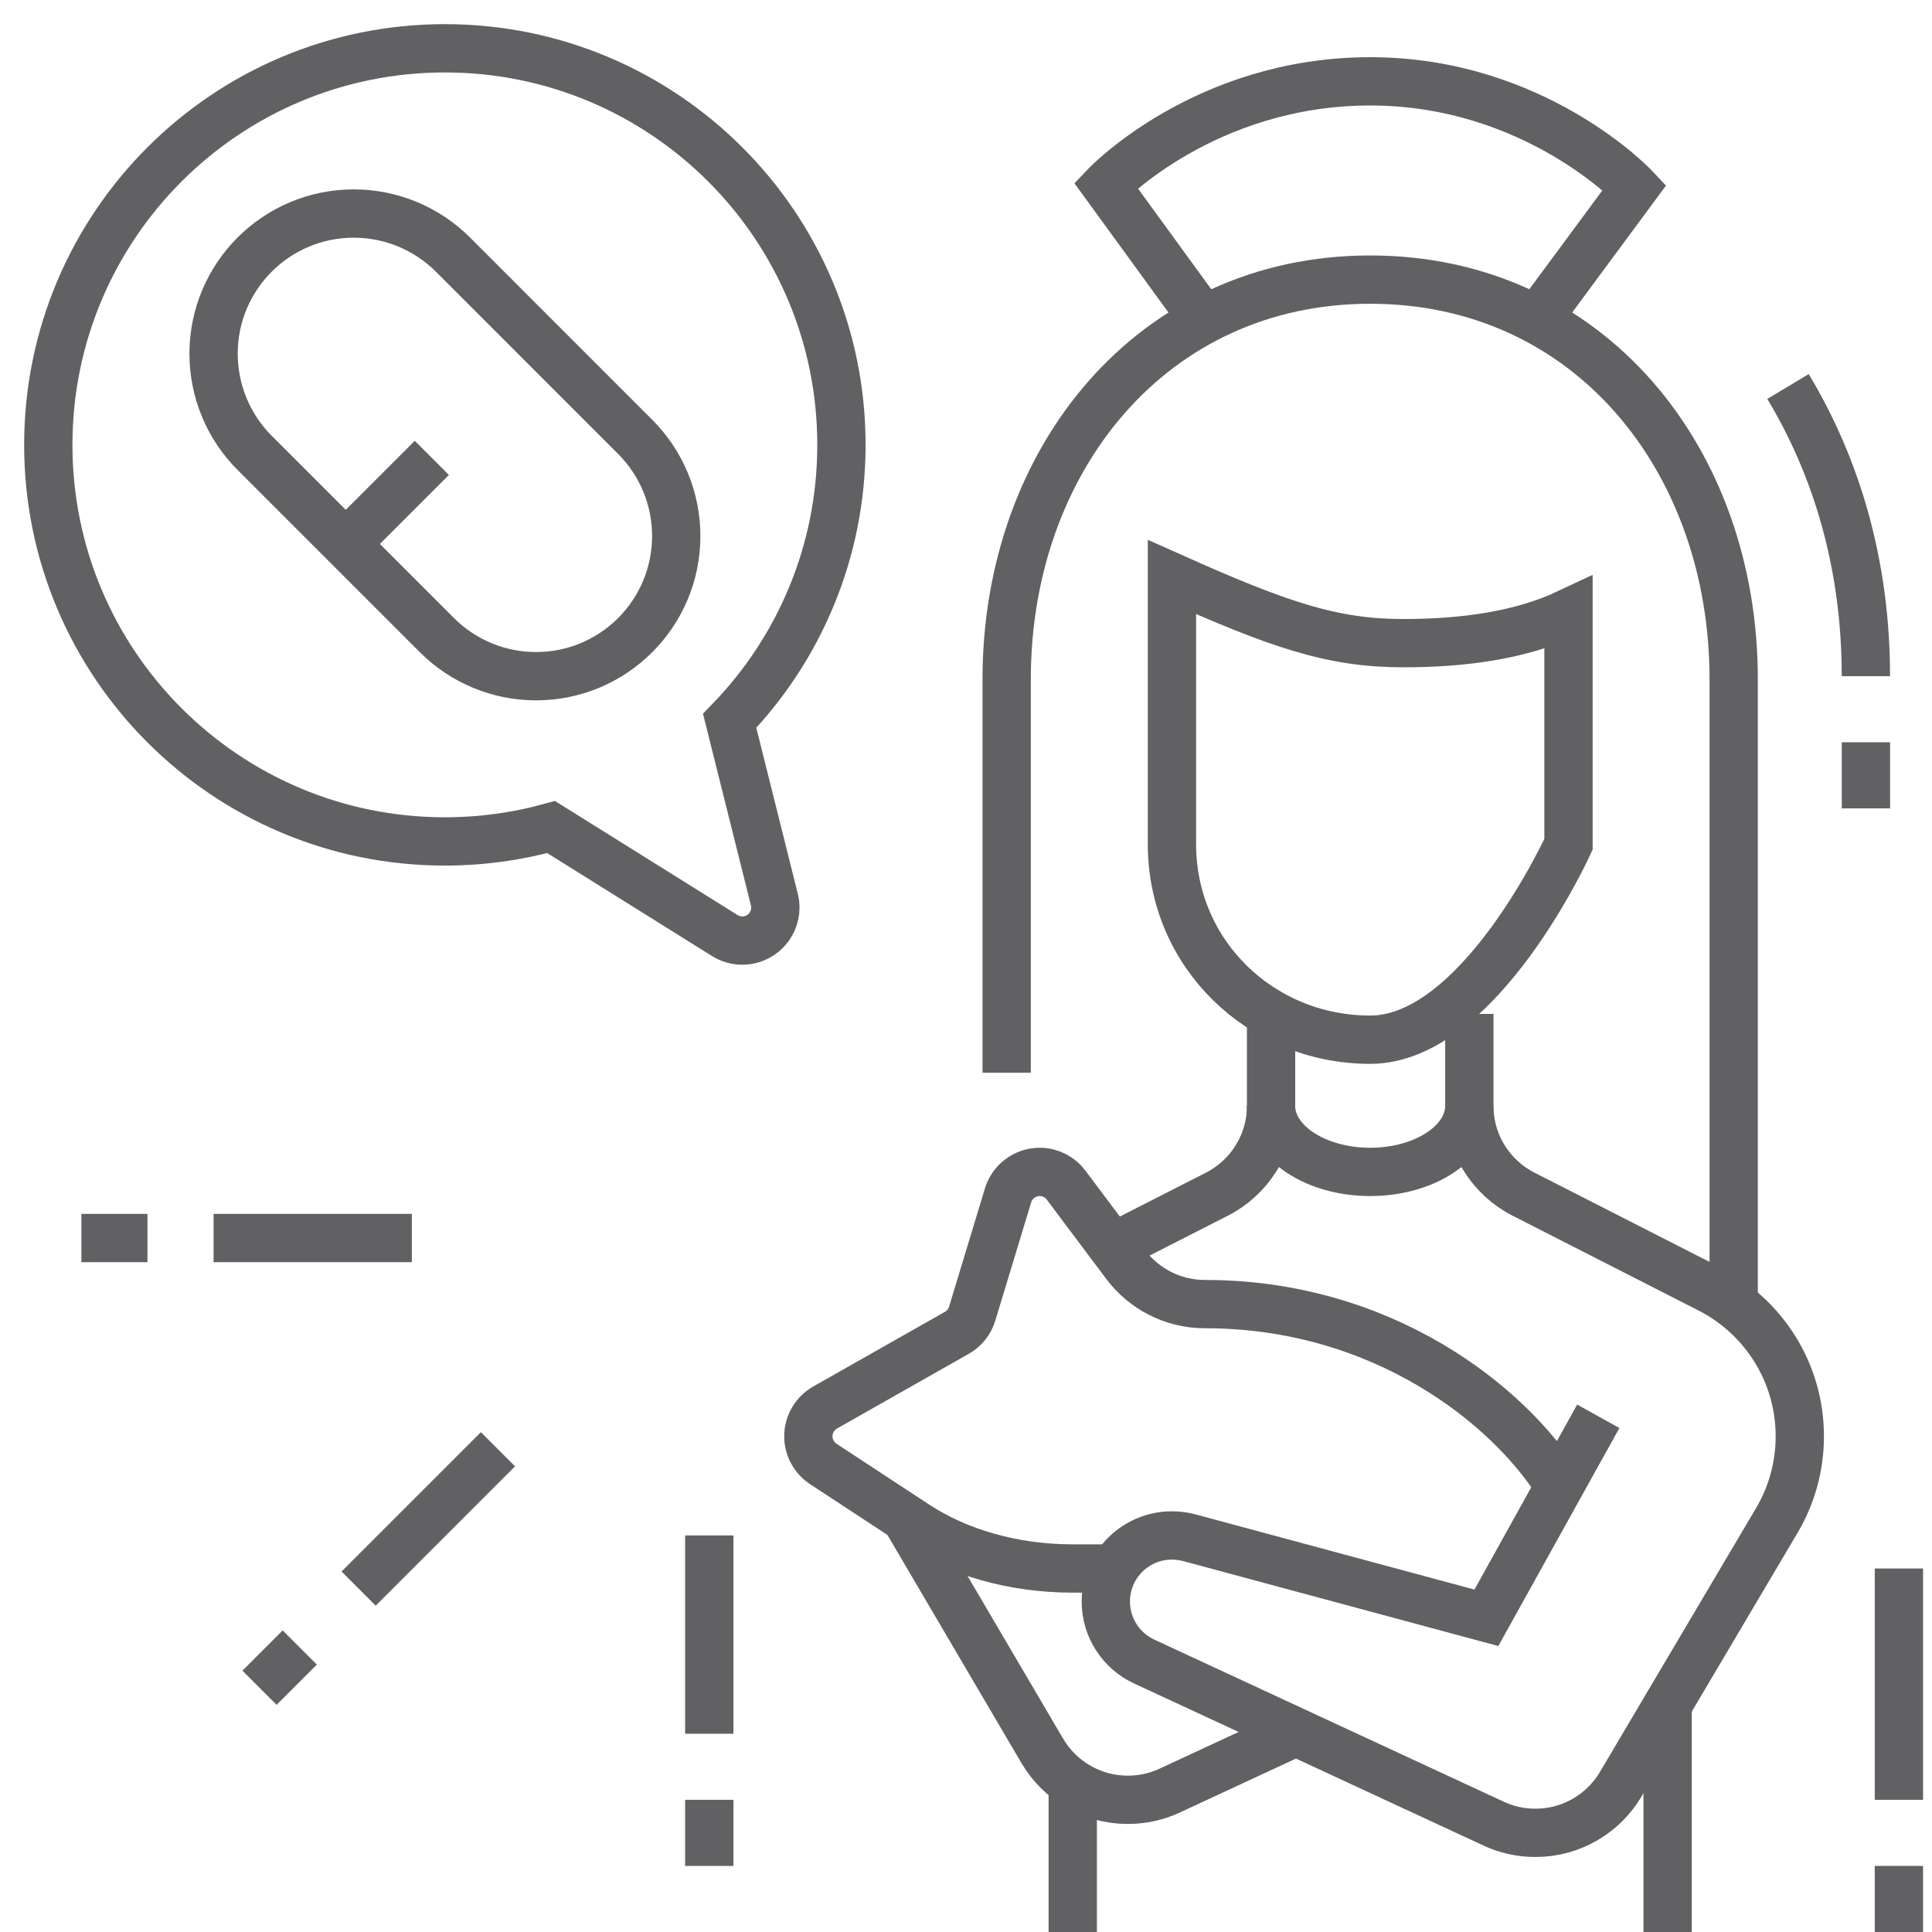
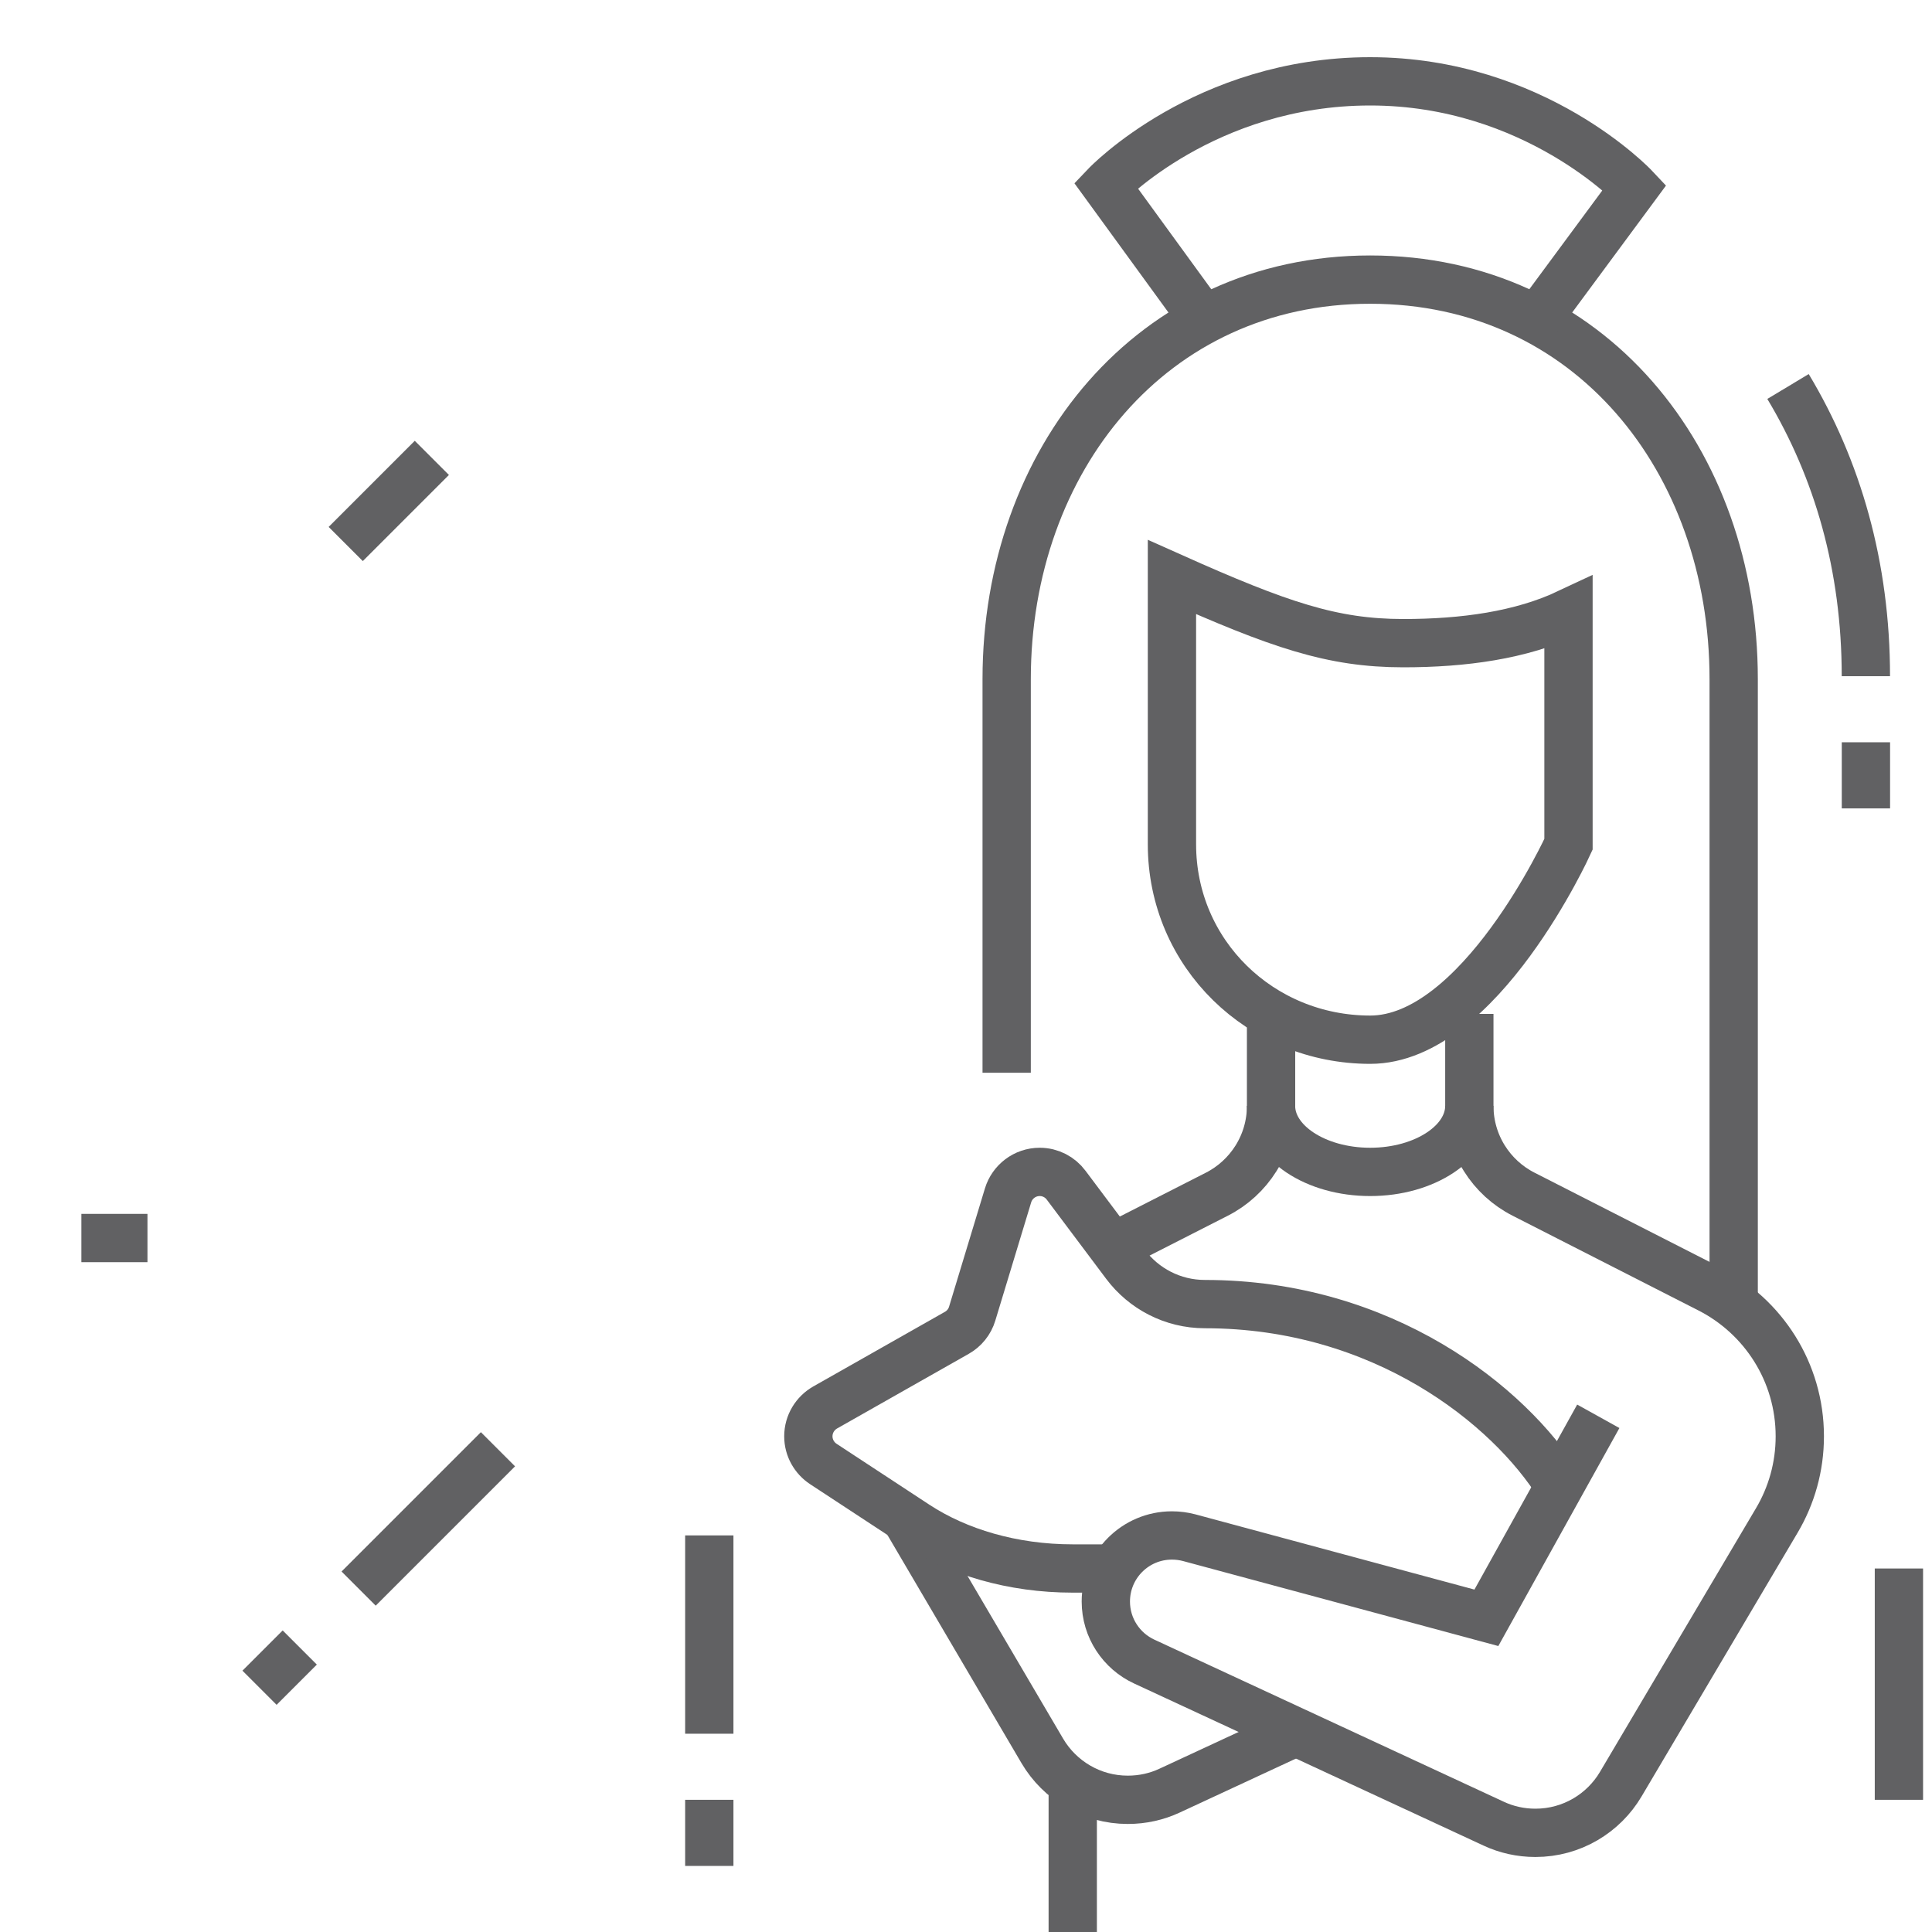
<svg xmlns="http://www.w3.org/2000/svg" width="40" height="40" viewBox="0 0 40 40" fill="none">
  <path d="M38.632 15.368V16.737" stroke="#616163" stroke-miterlimit="10" />
  <path d="M37.019 8.002C38.046 9.712 38.631 11.726 38.631 14" stroke="#616163" stroke-miterlimit="10" />
  <path d="M20.842 22.21V14.059C20.842 9.524 23.85 5.789 28.368 5.789C32.902 5.789 35.894 9.524 35.894 14.059V27.001" stroke="#616163" stroke-miterlimit="10" />
-   <path d="M15.107 14.924C16.539 13.446 17.421 11.431 17.421 9.211C17.421 4.676 13.745 1 9.211 1C4.676 1 1 4.676 1 9.211C1 13.745 4.676 17.421 9.211 17.421C9.972 17.421 10.71 17.317 11.41 17.123L15.007 19.37C15.111 19.435 15.236 19.474 15.368 19.474C15.746 19.474 16.053 19.167 16.053 18.79C16.053 18.732 16.046 18.676 16.032 18.623L15.107 14.924Z" stroke="#616163" stroke-miterlimit="10" />
  <path d="M24.922 6.624L22.895 3.838C22.895 3.838 24.947 1.684 28.368 1.684C31.775 1.684 33.842 3.881 33.842 3.881L31.817 6.621" stroke="#616163" stroke-miterlimit="10" />
  <path d="M24.264 11.947C26.492 12.943 27.588 13.316 29.053 13.316C30.304 13.316 31.491 13.153 32.474 12.69V17.48C32.474 17.48 30.636 21.526 28.369 21.526C26.102 21.526 24.264 19.747 24.264 17.48V11.947Z" stroke="#616163" stroke-miterlimit="10" />
  <path d="M1.685 25.632H3.053" stroke="#616163" stroke-miterlimit="10" />
-   <path d="M4.422 25.632H8.527" stroke="#616163" stroke-miterlimit="10" />
  <path d="M5.373 34.943L6.206 34.11" stroke="#616163" stroke-miterlimit="10" />
  <path d="M7.425 32.89L10.31 30.005" stroke="#616163" stroke-miterlimit="10" />
  <path d="M14.685 38.632V37.263" stroke="#616163" stroke-miterlimit="10" />
  <path d="M14.685 35.895V31.789" stroke="#616163" stroke-miterlimit="10" />
  <path d="M23.038 25.823L25.193 24.725C25.859 24.386 26.316 23.693 26.316 22.895V20.992" stroke="#616163" stroke-miterlimit="10" />
  <path d="M26.832 35.858L24.213 37.074C23.951 37.196 23.659 37.263 23.35 37.263C22.598 37.263 21.939 36.858 21.582 36.254L18.744 31.424" stroke="#616163" stroke-miterlimit="10" />
  <path d="M33.091 29.323L30.774 33.495L24.62 31.836C24.506 31.806 24.386 31.79 24.263 31.79C23.507 31.79 22.895 32.402 22.895 33.158C22.895 33.708 23.22 34.183 23.688 34.4L30.927 37.758C31.189 37.88 31.481 37.947 31.789 37.947C32.542 37.947 33.2 37.542 33.557 36.938L36.789 31.476C37.09 30.966 37.263 30.372 37.263 29.737C37.263 28.406 36.503 27.253 35.393 26.687L31.543 24.724C30.877 24.386 30.421 23.693 30.421 22.895V20.992" stroke="#616163" stroke-miterlimit="10" />
  <path d="M32.288 30.768C31.249 29.097 28.631 27 24.947 27C24.275 27 23.678 26.677 23.303 26.178L22.073 24.538C21.949 24.371 21.75 24.263 21.526 24.263C21.217 24.263 20.956 24.468 20.871 24.748L20.128 27.198C20.077 27.368 19.961 27.51 19.81 27.595L17.083 29.141C16.877 29.259 16.736 29.482 16.736 29.737C16.736 29.976 16.86 30.187 17.046 30.31L18.97 31.573C19.823 32.132 20.961 32.474 22.21 32.474H23.078" stroke="#616163" stroke-miterlimit="10" />
-   <path d="M34.526 40V35.3" stroke="#616163" stroke-miterlimit="10" />
  <path d="M22.21 40V36.916" stroke="#616163" stroke-miterlimit="10" />
  <path d="M7.158 11.263L8.941 9.48" stroke="#616163" stroke-miterlimit="10" />
  <path d="M30.421 22.895C30.421 23.651 29.502 24.263 28.368 24.263C27.234 24.263 26.315 23.651 26.315 22.895" stroke="#616163" stroke-miterlimit="10" />
-   <path d="M14.001 11.097C14.001 12.701 12.701 14 11.098 14C10.328 14 9.59 13.694 9.045 13.149L5.272 9.376C4.728 8.832 4.422 8.094 4.422 7.324C4.422 5.72 5.721 4.421 7.325 4.421C8.095 4.421 8.833 4.727 9.378 5.271L13.151 9.045C13.695 9.589 14.001 10.327 14.001 11.097V11.097Z" stroke="#616163" stroke-miterlimit="10" />
  <path d="M39.315 32.474V37.263" stroke="#616163" stroke-miterlimit="10" />
-   <path d="M39.315 38.632V40" stroke="#616163" stroke-miterlimit="10" />
</svg>